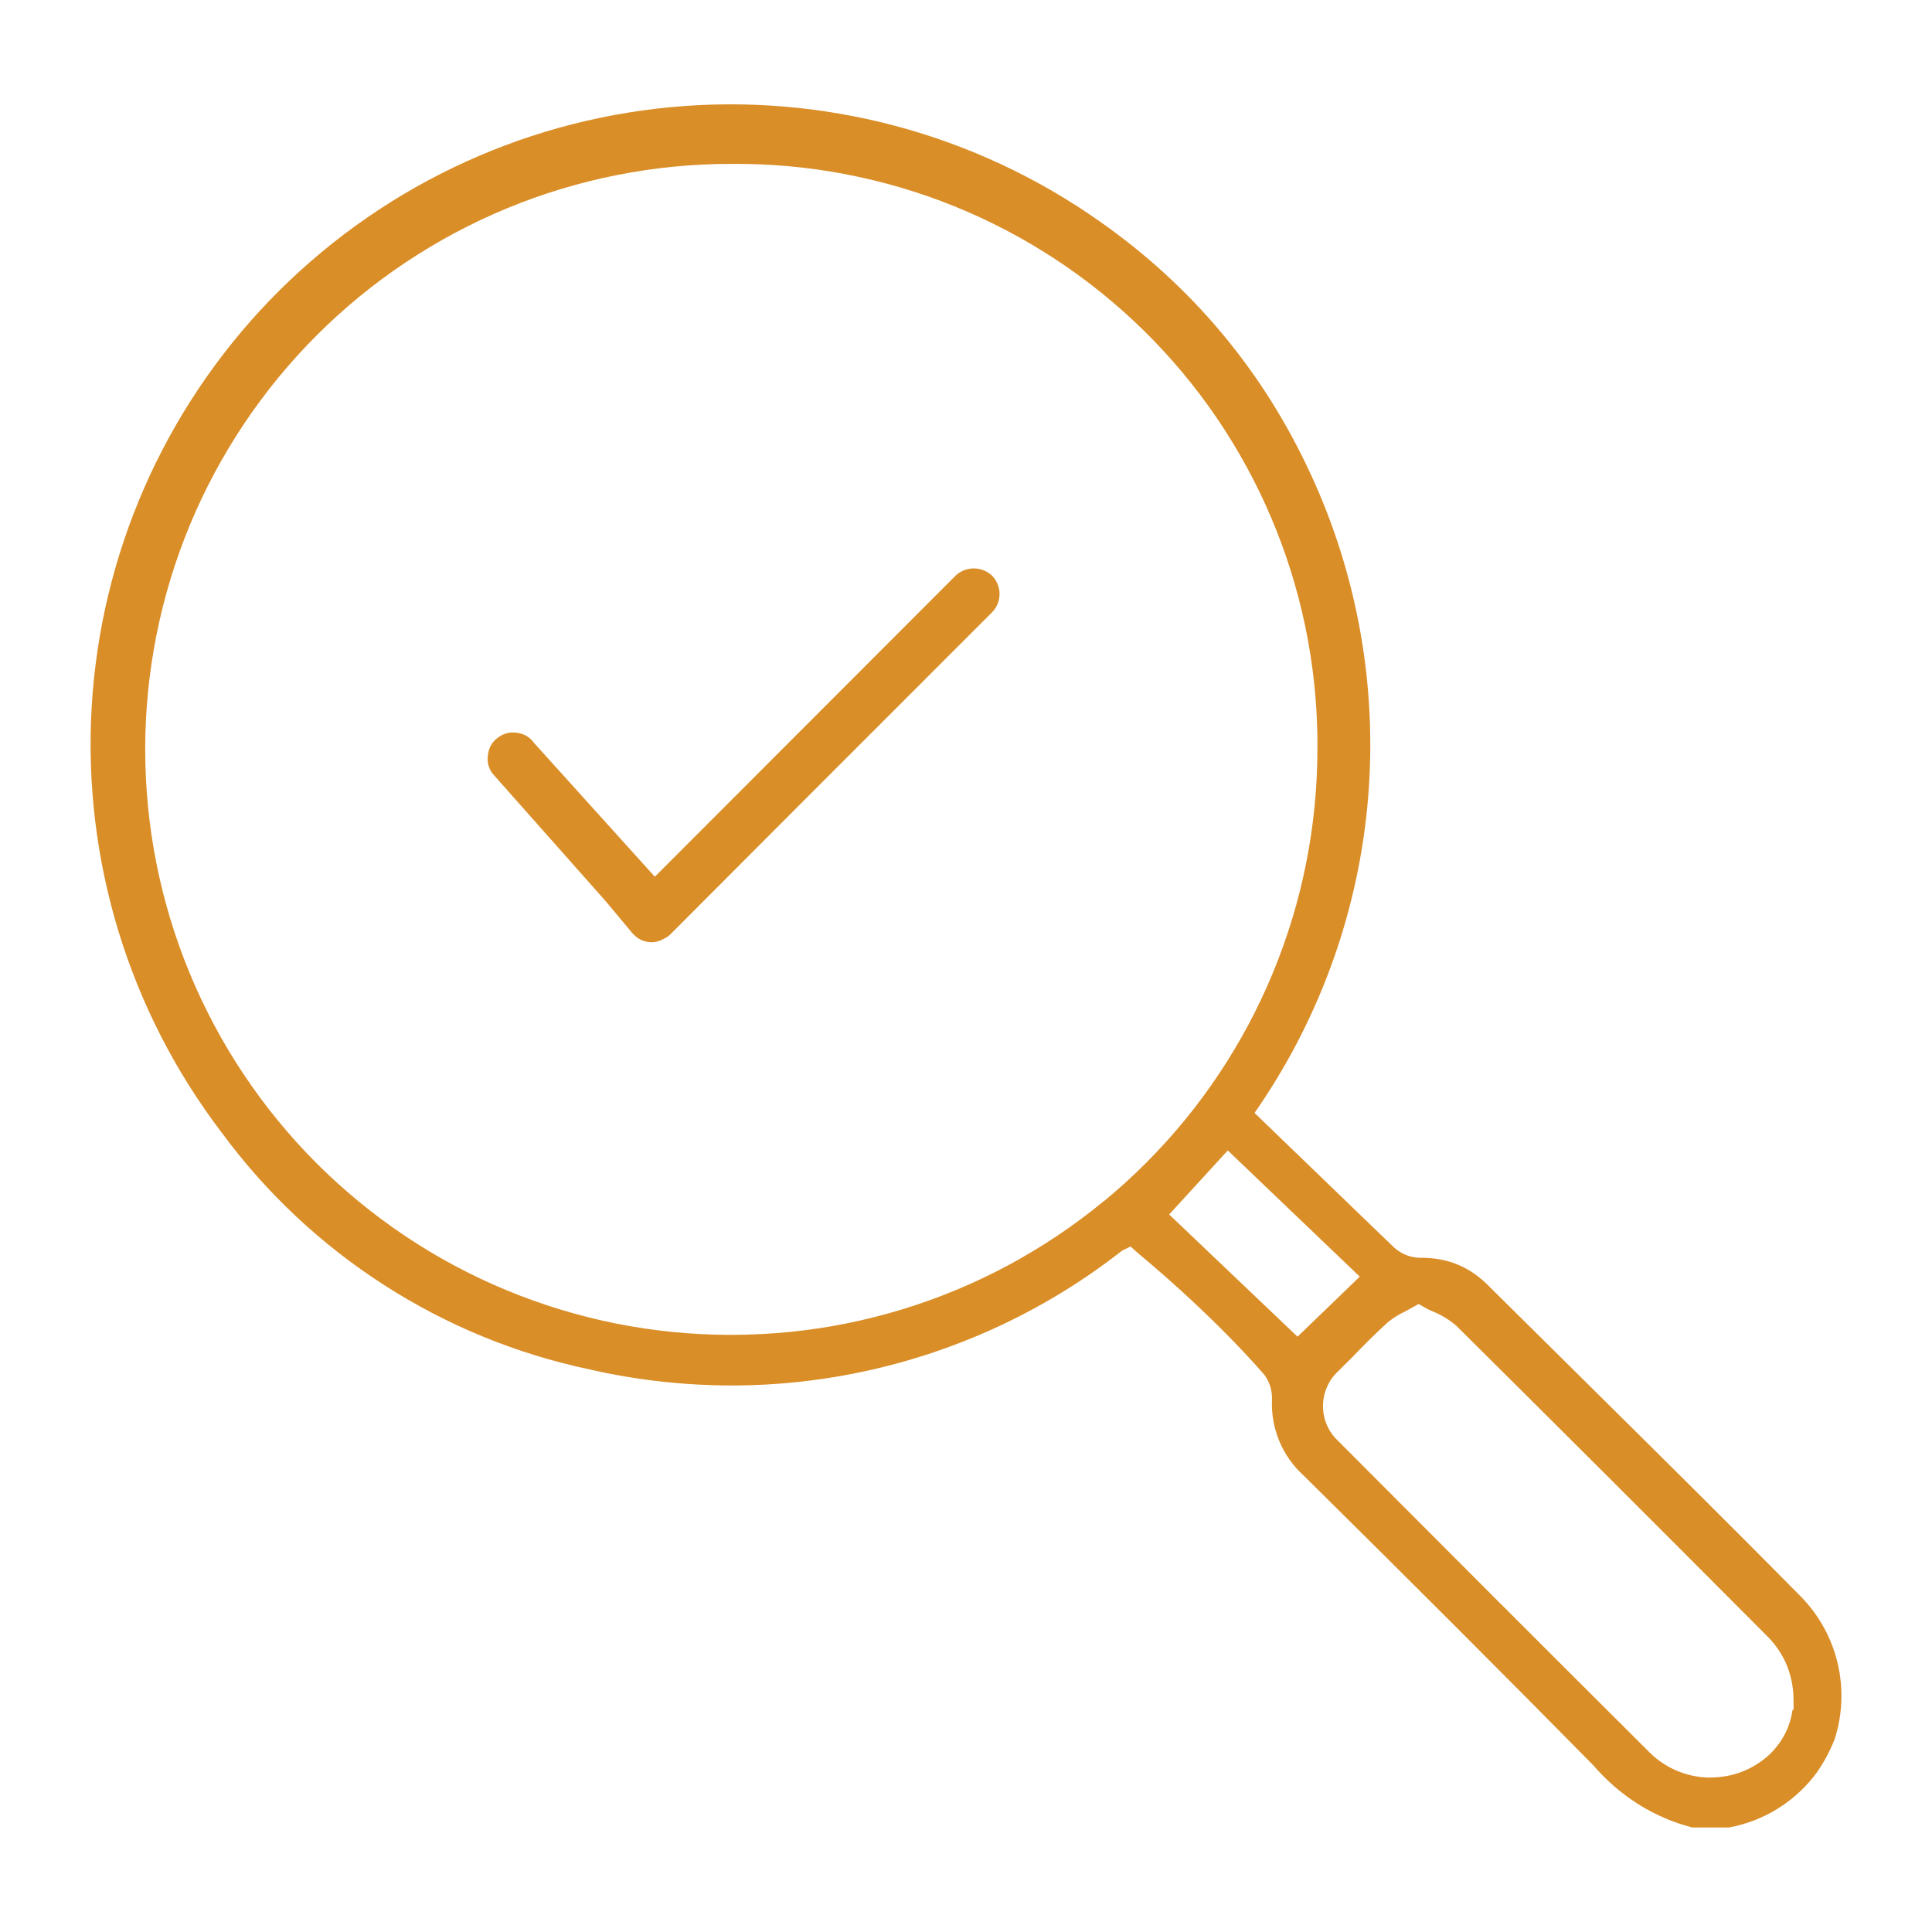
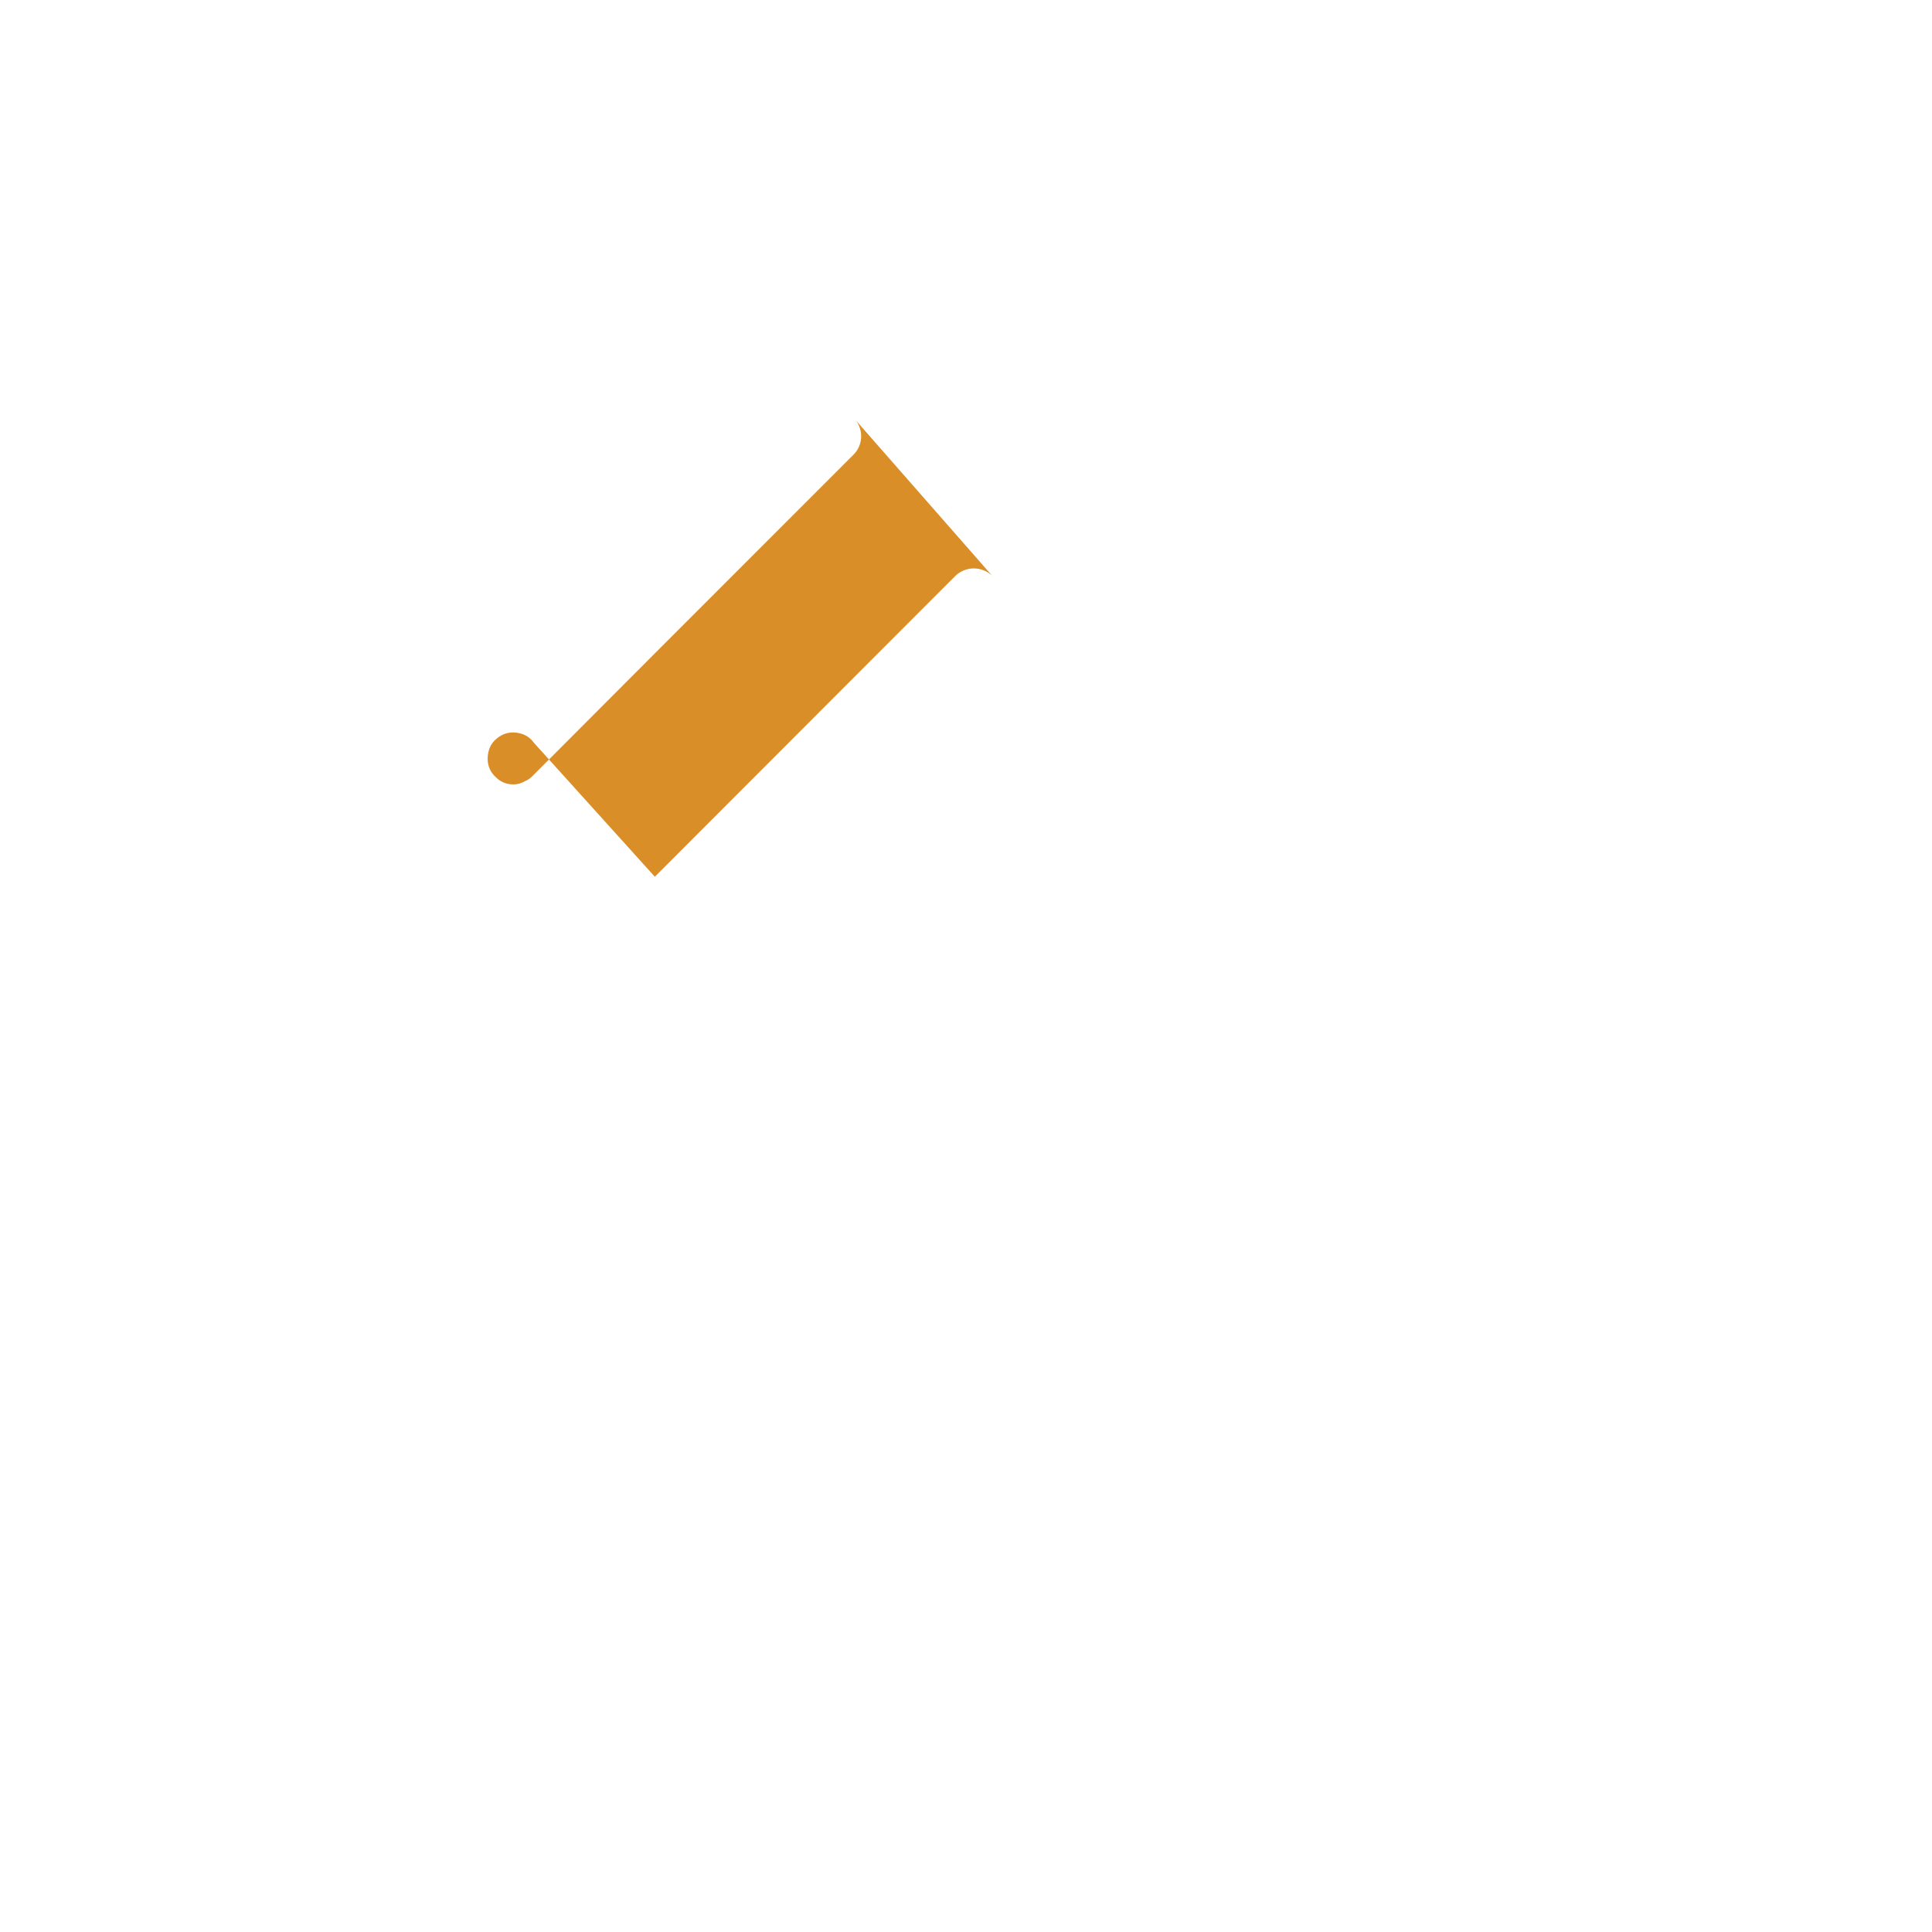
<svg xmlns="http://www.w3.org/2000/svg" id="Layer_1" data-name="Layer 1" version="1.1" viewBox="0 0 64 64">
  <defs>
    <style>
      .cls-1 {
        fill: #da8e28;
        stroke-width: 0px;
      }
    </style>
  </defs>
-   <path class="cls-1" d="M32.865,19.071c-.084-.079-.177-.138-.283-.18-.104-.041-.213-.061-.328-.061-.116,0-.223.022-.329.066-.106.043-.197.103-.275.178l-9.958,9.969-4.001-4.432c-.14-.193-.315-.299-.552-.336-.05-.007-.099-.011-.147-.011-.178,0-.339.054-.493.167-.194.142-.3.318-.334.561-.036.241.017.453.143.625l3.75,4.229.834.999c.028.039.059.074.104.116.168.171.358.251.597.251h.003c.132,0,.252-.033.402-.118.077-.035.144-.08.201-.135l4.395-4.405,6.27-6.271c.08-.082.14-.173.184-.28.043-.107.064-.215.063-.33,0-.115-.022-.222-.067-.328-.045-.107-.107-.199-.18-.273Z" />
-   <path class="cls-1" d="M60.876,55.107c-.097-.417-.251-.819-.457-1.193-.206-.374-.462-.718-.761-1.024-2.187-2.216-4.438-4.445-6.638-6.623l-3.668-3.632c-.626-.652-1.365-.969-2.262-.969h-.102c-.342-.025-.636-.161-.886-.416l-4.543-4.382.156-.23c1.027-1.513,1.856-3.156,2.465-4.882.608-1.726.993-3.525,1.142-5.349.149-1.823.063-3.66-.257-5.463-.319-1.802-.87-3.557-1.638-5.219-1.568-3.409-3.92-6.231-6.992-8.387-1.023-.722-2.115-1.356-3.247-1.885-1.133-.53-2.32-.962-3.528-1.283-1.208-.322-2.453-.537-3.7-.641-.583-.048-1.175-.073-1.757-.073-.663,0-1.335.032-1.997.095-1.246.118-2.488.348-3.692.683-1.205.336-2.387.781-3.513,1.324-1.126.542-2.211,1.189-3.225,1.923-1.013.733-1.967,1.561-2.835,2.461-.869.901-1.661,1.884-2.356,2.922-.696,1.039-1.303,2.147-1.805,3.292-.501,1.144-.903,2.341-1.195,3.559-.292,1.215-.476,2.465-.549,3.714-.072,1.247-.034,2.51.115,3.753.149,1.241.409,2.477.775,3.673.366,1.197.84,2.368,1.41,3.479.57,1.112,1.244,2.181,2.005,3.181,1.475,2.003,3.282,3.7,5.372,5.046,2.091,1.347,4.385,2.289,6.823,2.804,1.515.347,3.072.526,4.687.531,1.538,0,3.077-.169,4.573-.504,1.517-.338,2.999-.847,4.407-1.512,1.406-.665,2.74-1.489,3.964-2.448l.283-.14.304.269s2.276,1.854,4.134,3.985c.175.246.258.525.248.83-.019.474.064.935.247,1.372.183.436.454.818.819,1.148,3.512,3.471,6.638,6.597,9.572,9.575.9,1.046,2.035,1.745,3.288,2.067h1.206c.584-.106,1.134-.319,1.635-.633.512-.321.951-.731,1.298-1.212.23-.335.423-.697.573-1.076.129-.403.204-.819.222-1.24.018-.427-.022-.855-.12-1.272ZM36.557,39.796c-.492.405-1.006.787-1.526,1.135-.529.354-1.077.684-1.63.981-.554.297-1.132.572-1.718.816-.58.242-1.183.459-1.79.645-.608.185-1.228.341-1.844.466-.622.125-1.255.22-1.881.283-.635.063-1.274.096-1.971.097-.632,0-1.272-.032-1.901-.094-.632-.063-1.265-.157-1.882-.28-.62-.124-1.241-.28-1.846-.464-.599-.182-1.202-.397-1.792-.642-.582-.24-1.16-.515-1.72-.814-.555-.297-1.104-.626-1.632-.979-.523-.35-1.038-.732-1.529-1.135-.486-.399-.96-.829-1.41-1.278-.448-.448-.878-.923-1.277-1.411-.399-.486-.78-1.001-1.133-1.53-.353-.527-.682-1.077-.978-1.633-.298-.559-.572-1.138-.813-1.72-.242-.584-.458-1.187-.641-1.793-.183-.604-.338-1.226-.462-1.847-.123-.622-.217-1.255-.278-1.883-.062-.633-.093-1.273-.093-1.901,0-.633.032-1.273.094-1.901.062-.627.156-1.261.28-1.883.123-.618.279-1.239.463-1.846.183-.604.4-1.207.642-1.792.244-.588.518-1.167.815-1.72.297-.554.626-1.104.979-1.632.352-.526.734-1.04,1.134-1.528.4-.487.83-.962,1.279-1.41.448-.447.922-.877,1.41-1.277.487-.4,1.002-.781,1.53-1.133.525-.35,1.074-.679,1.633-.978.561-.299,1.14-.573,1.721-.813.585-.242,1.188-.458,1.792-.64.608-.184,1.229-.339,1.847-.461.622-.124,1.255-.218,1.883-.279.627-.062,1.267-.093,1.901-.093h.178c.571,0,1.151.025,1.723.076.622.056,1.251.143,1.871.261.619.118,1.236.267,1.836.443.601.176,1.201.385,1.784.62.582.236,1.159.502,1.715.793.557.292,1.105.614,1.628.957.523.343,1.037.717,1.527,1.112.49.395.965.818,1.411,1.256.448.44.879.907,1.281,1.388.401.481.785.987,1.138,1.507.353.519.685,1.062.985,1.612.302.553.579,1.125.822,1.7.245.578.465,1.174.652,1.773.187.598.347,1.213.475,1.828.128.615.227,1.243.293,1.866.067.622.104,1.257.109,1.889v.299c0,.632-.032,1.272-.094,1.9-.061.626-.155,1.259-.279,1.882-.123.618-.278,1.239-.462,1.845-.183.603-.398,1.206-.64,1.791-.243.586-.516,1.165-.812,1.72-.296.554-.624,1.103-.977,1.632-.348.523-.729,1.037-1.132,1.53-.4.487-.829.962-1.276,1.41-.447.448-.921.879-1.408,1.279ZM42.983,44.28l-4.253-4.049,1.942-2.121,4.372,4.18-2.061,1.989ZM59.38,56.641c-.077.557-.326,1.047-.747,1.464-.274.258-.591.457-.945.592-.327.124-.667.187-1.089.187h-.011c-.378-.011-.743-.093-1.087-.246-.345-.154-.651-.369-.905-.635-3.429-3.415-6.851-6.838-10.253-10.254-.153-.139-.277-.305-.367-.495-.089-.189-.139-.39-.149-.597-.01-.207.02-.412.09-.609.071-.197.177-.375.316-.526.036-.041.076-.082.105-.107,0,0,.351-.353.436-.433.375-.391.77-.791,1.19-1.172.19-.155.4-.286.589-.369.082-.049.442-.244.442-.244l.173.1c.094.054.191.104.281.141.283.111.543.266.793.479,2.985,2.962,6.237,6.207,10.225,10.209.612.582.93,1.305.946,2.148l.002.366h-.032Z" />
+   <path class="cls-1" d="M32.865,19.071c-.084-.079-.177-.138-.283-.18-.104-.041-.213-.061-.328-.061-.116,0-.223.022-.329.066-.106.043-.197.103-.275.178l-9.958,9.969-4.001-4.432c-.14-.193-.315-.299-.552-.336-.05-.007-.099-.011-.147-.011-.178,0-.339.054-.493.167-.194.142-.3.318-.334.561-.036.241.017.453.143.625c.028.039.059.074.104.116.168.171.358.251.597.251h.003c.132,0,.252-.033.402-.118.077-.035.144-.08.201-.135l4.395-4.405,6.27-6.271c.08-.082.14-.173.184-.28.043-.107.064-.215.063-.33,0-.115-.022-.222-.067-.328-.045-.107-.107-.199-.18-.273Z" />
</svg>